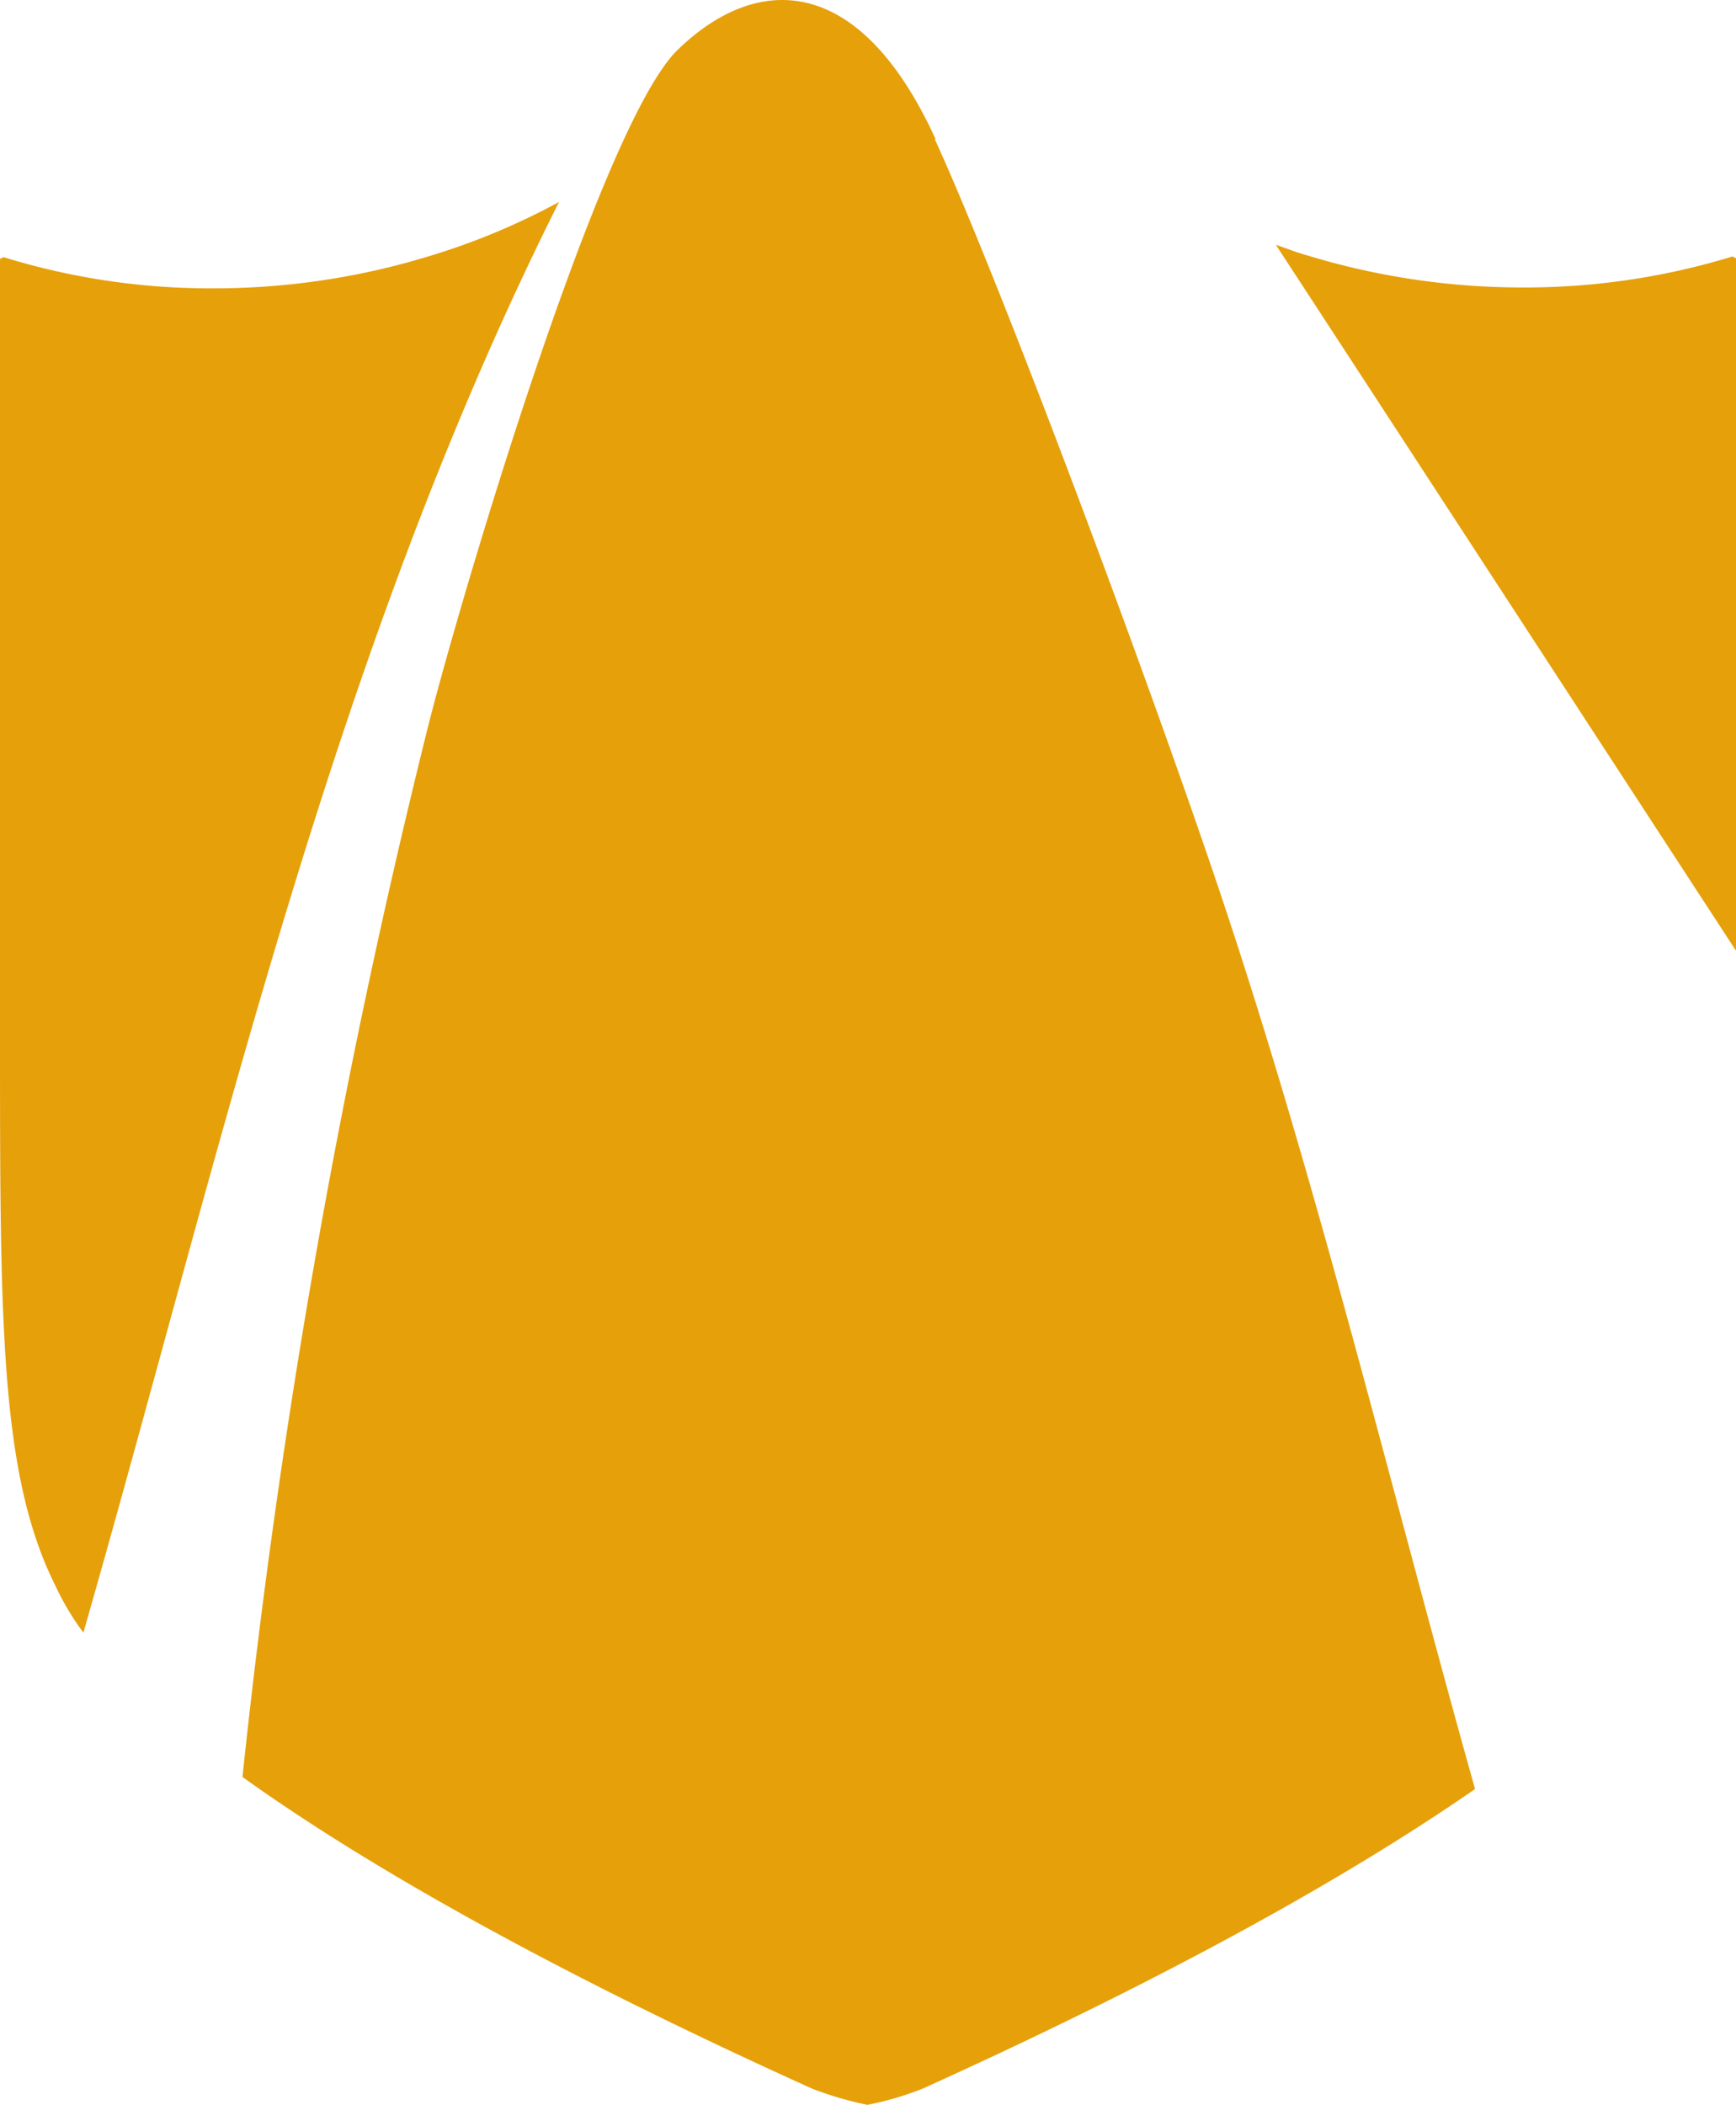
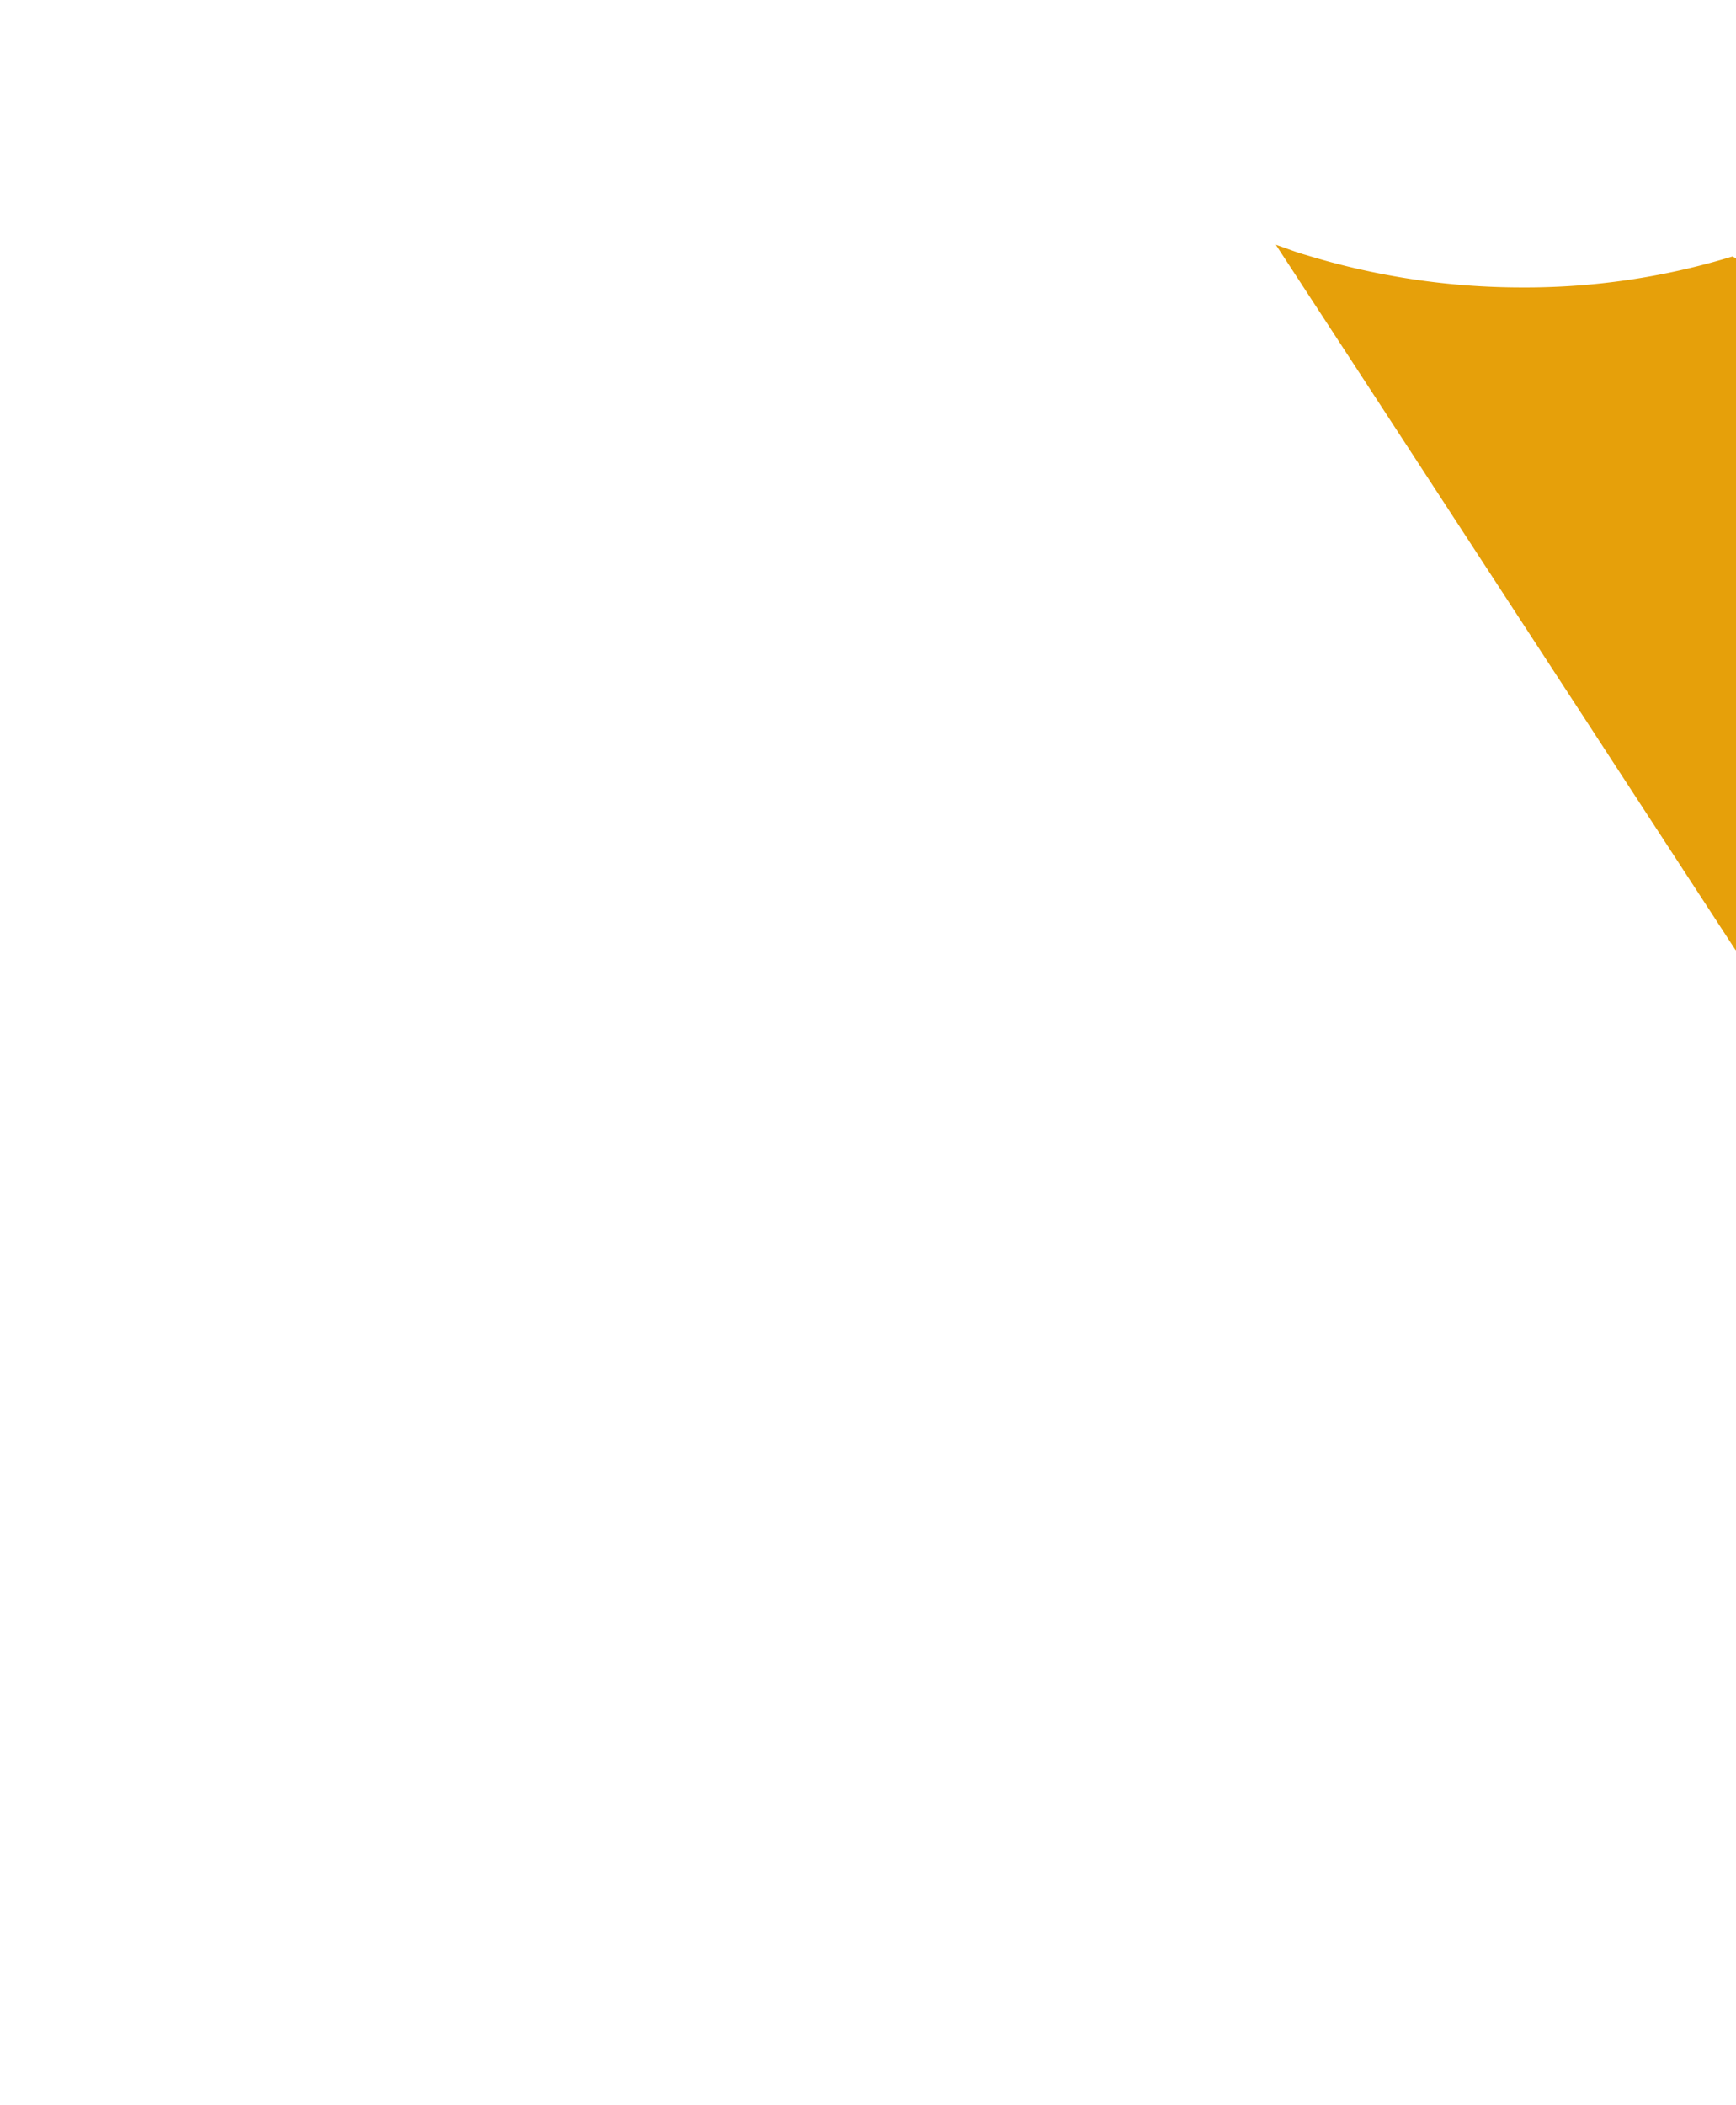
<svg xmlns="http://www.w3.org/2000/svg" width="169.822" height="205.809" viewBox="0 0 169.822 205.809">
  <g id="Group_680" data-name="Group 680" transform="translate(1020 -2730.046)">
    <g id="Group_678" data-name="Group 678" transform="translate(-199.623 2019.046)">
      <path id="Path_52" d="M104.265,80.356V12.676a1.68,1.68,0,0,1-.337-.169A69.3,69.3,0,0,1,83.285,15.54a72.063,72.063,0,0,1-21.043-3.16c-1.011-.274-1.959-.674-2.991-1.011,14.914,22.834,29.533,45.289,44.931,68.9l.063.063Z" transform="translate(-754.819 723.568)" fill="#e6a00a" />
-       <path id="Path_53" d="M79.067,13.622C71.757-2.408,61.794-2.85,53.81,4.9,46.269,12.274,32.662,58.279,29.5,70.707A749.008,749.008,0,0,0,11.26,173.755c9.121,6.53,25.762,16.936,55.737,30.48a34.373,34.373,0,0,0,5.393,1.58,30.384,30.384,0,0,0,5.393-1.58c28.227-12.765,44.657-22.792,54.052-29.3-8.152-29.027-15.188-58.454-24.751-87.081C99.836,66.2,85.26,27.272,78.961,13.559l.063.063Z" transform="translate(-807.918 710.995)" fill="#e6a00a" />
-       <path id="Path_54" d="M54.684,9.38a66.707,66.707,0,0,1-12.66,5.287,71.957,71.957,0,0,1-21.043,3.16A68.548,68.548,0,0,1,.337,14.773,1.679,1.679,0,0,1,0,14.941v74.99c0,28.8-.063,43.856,5.456,54.831a25.78,25.78,0,0,0,2.7,4.508C21.76,101.79,32.5,53.594,54.684,9.38Z" transform="translate(-820.376 721.367)" fill="#e6a00a" />
    </g>
  </g>
</svg>